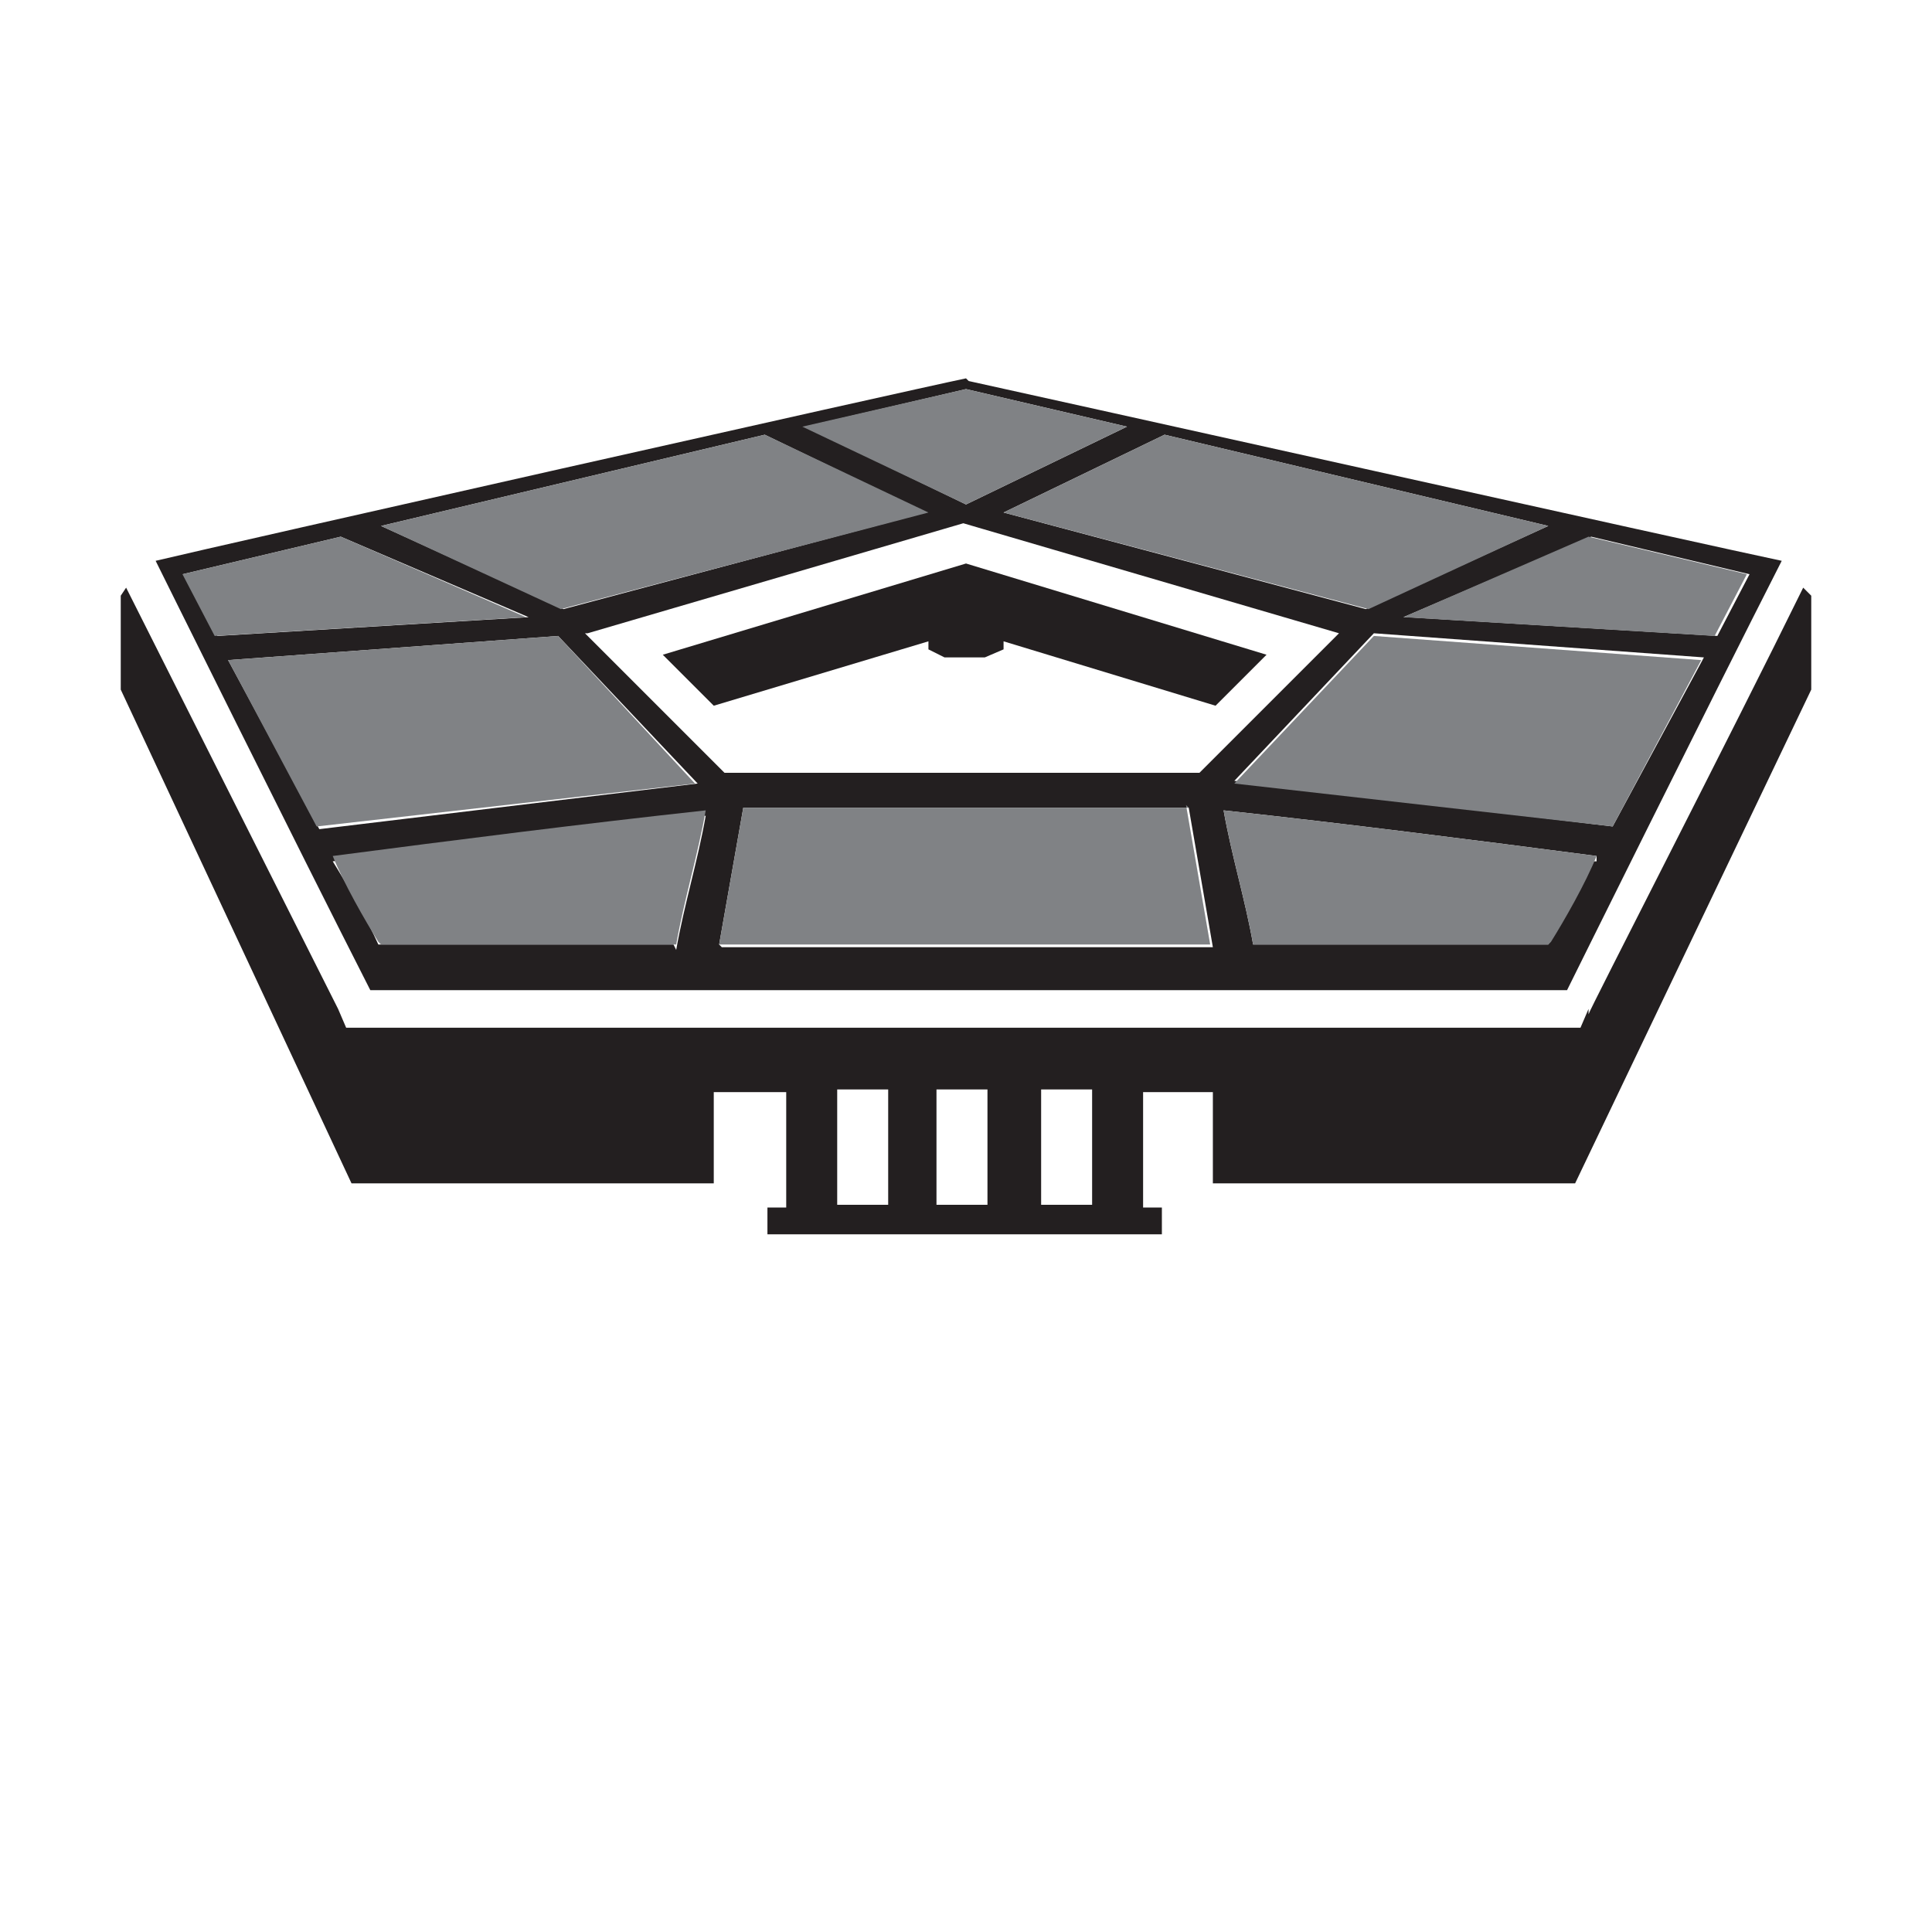
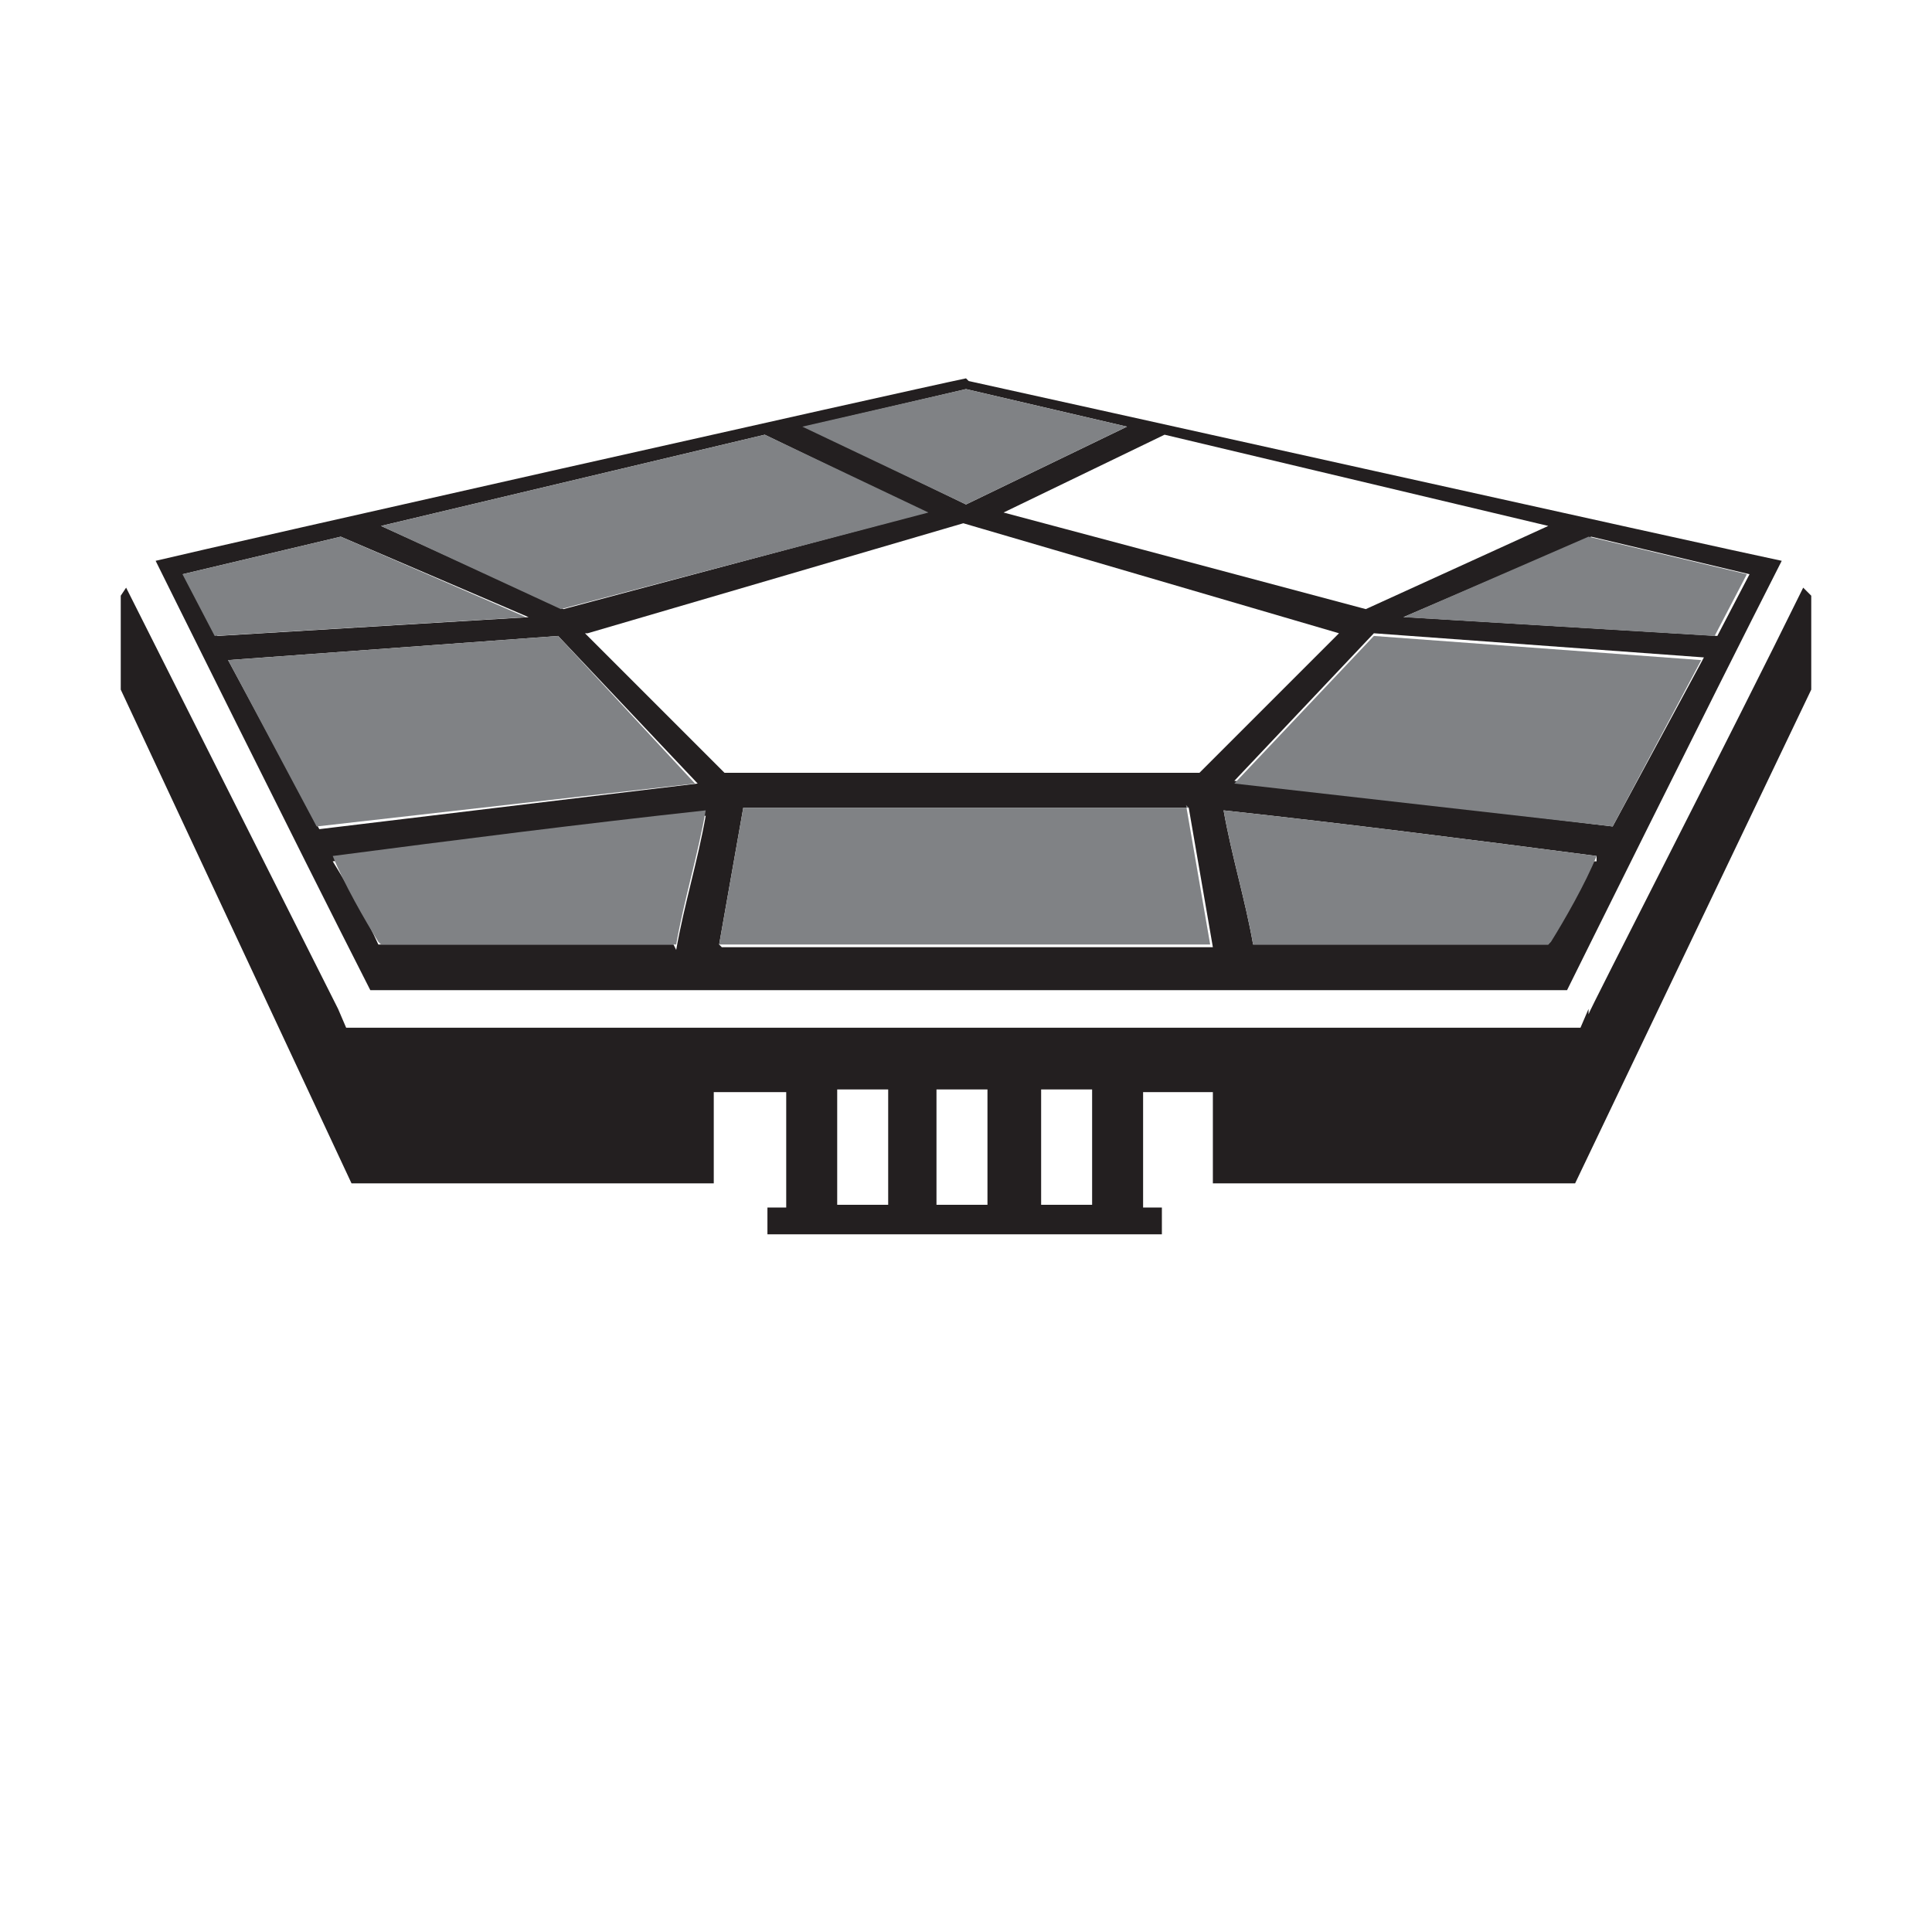
<svg xmlns="http://www.w3.org/2000/svg" id="art" version="1.1" viewBox="0 0 72 72">
  <defs>
    <style>
      .st0 {
        fill: #231f20;
      }

      .st1 {
        fill: #808285;
      }
    </style>
  </defs>
-   <polygon class="st0" points="47.2 24.4 36 21 24.7 24.4 26.6 26.3 34.6 23.9 34.6 24.2 35.2 24.5 36.7 24.5 37.4 24.2 37.4 23.9 45.3 26.3 47.2 24.4" />
  <path class="st0" d="M59.2,37.6l-.3.7H12.9l-.3-.7-7.9-15.7-.2.3v3.5l8.6,18.4h13.5v-3.4h2.7v4.3h-.7v1h14.7v-1h-.7v-4.3h2.6v3.4h13.5l8.8-18.4v-3.5l-.3-.3c-2.6,5.3-8,15.8-8,15.9h0ZM33.1,44.9h-1.9v-4.3h1.9v4.3ZM36.8,44.9h-1.9v-4.3h1.9v4.3ZM40.7,44.9h-1.9v-4.3h1.9v4.3Z" />
  <path class="st0" d="M36,14.1c-2.4.5-27.7,6.2-30.2,6.8,0,0,5.3,10.7,8,16h44.6s5.3-10.7,8-16c-2.4-.5-28-6.2-30.3-6.7h0ZM57.7,19.6l-6.8,3.1-13.5-3.6,6-2.9,14.3,3.4ZM21.9,23.6h0l14-4.1,14,4.1-5.2,5.2h-17.7l-5.2-5.2h0ZM36,14.5l6,1.4-6,2.9-6-2.9,6-1.4ZM28.5,16.2l6,2.9-13.5,3.6-6.8-3.1,14.3-3.4ZM6.8,21.4l5.9-1.4,7,3-11.6.7s-1.2-2.3-1.2-2.3ZM8.5,24.6l12.3-.9,5.2,5.5-14.1,1.7s-3.4-6.3-3.4-6.3ZM25.1,35.2h-11c-.4-.9-1.2-2.3-1.7-3.1h0c4.6-.6,9.3-1.2,13.9-1.7-.3,1.7-.8,3.3-1.1,5h0ZM26.8,35.2l.9-5.1h16.6l.9,5.2h-18.3ZM59.4,32.1c-.4.9-1.2,2.3-1.7,3.1h-11c-.3-1.7-.8-3.3-1.1-5,4.6.5,9.3,1.1,13.9,1.7h0c0,0,0,.2,0,.2ZM60.1,30.8l-14.1-1.7,5.2-5.5,12.3.9-3.4,6.3ZM52.3,23l7-3,5.9,1.4-1.2,2.3-11.6-.7Z" />
  <polygon class="st1" points="36 18.8 29.9 15.9 36 14.5 42 15.9 36 18.8" />
-   <polygon class="st1" points="43.4 16.2 57.7 19.6 51 22.7 37.4 19.1 43.4 16.2" />
  <path class="st1" d="M57.7,35.2h-11c-.3-1.7-.8-3.3-1.1-5,4.6.5,9.3,1.1,13.9,1.7h0c-.4,1-1.2,2.4-1.7,3.2h0Z" />
  <polygon class="st1" points="60.1 30.8 46 29.2 51.2 23.7 63.4 24.6 60.1 30.8" />
  <polygon class="st1" points="63.9 23.7 52.3 23 59.2 20 65.1 21.4 63.9 23.7" />
  <polygon class="st1" points="28.5 16.2 14.2 19.6 20.9 22.7 34.6 19.1 28.5 16.2" />
  <path class="st1" d="M14.2,35.2h11c.3-1.7.8-3.3,1.1-5-4.6.5-9.3,1.1-13.9,1.7h0c.4,1,1.2,2.4,1.7,3.2h0Z" />
  <polygon class="st1" points="8.5 24.6 20.8 23.7 25.9 29.2 11.8 30.8 8.5 24.6" />
  <polygon class="st1" points="6.8 21.4 12.7 20 19.6 23 8 23.7 6.8 21.4" />
  <path class="st1" d="M44.3,30.1h-16.6l-.9,5.1h18.3l-.9-5.2h0Z" />
</svg>